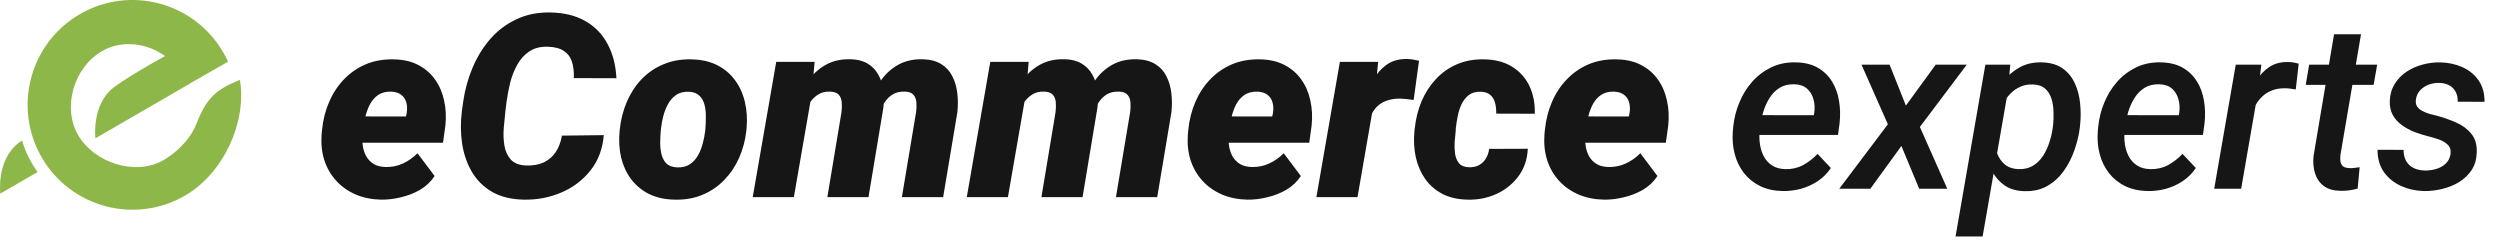
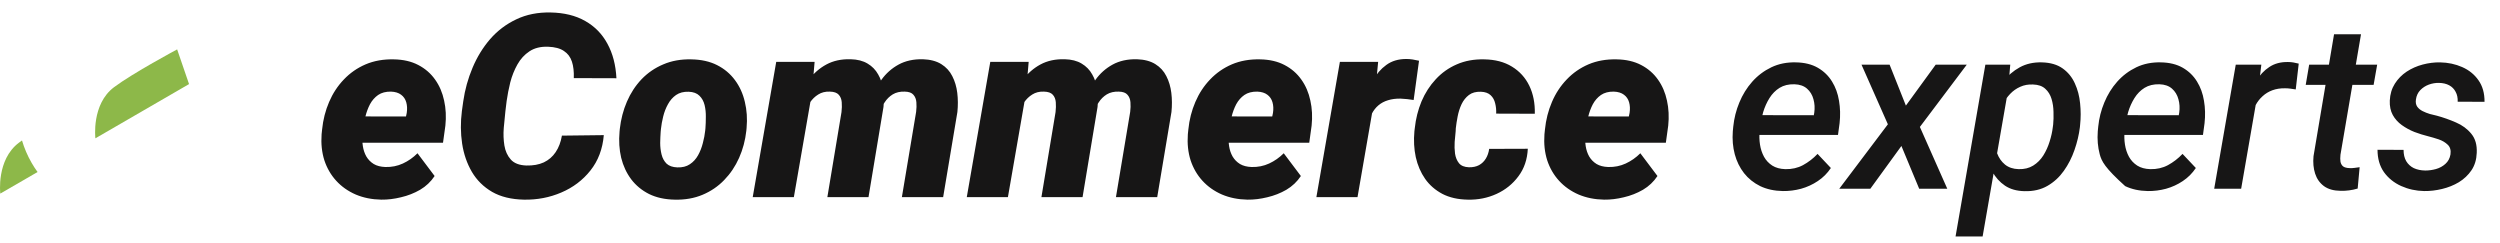
<svg xmlns="http://www.w3.org/2000/svg" width="298" height="29" viewBox="0 0 298 29" fill="none">
  <path fill-rule="evenodd" clip-rule="evenodd" d="M22.534 10.024L11.371 16.488C11.371 16.488 10.876 12.436 13.587 10.398C15.833 8.711 21.115 5.887 21.115 5.887" fill="#8DB849" />
  <path fill-rule="evenodd" clip-rule="evenodd" d="M2.622 16.742C2.894 17.659 3.276 18.558 3.775 19.422C3.992 19.799 4.227 20.16 4.477 20.504L0.034 23.077C0.034 23.077 -0.452 19.041 2.26 17.006C2.373 16.921 2.495 16.832 2.622 16.742Z" fill="#8DB849" />
-   <path fill-rule="evenodd" clip-rule="evenodd" d="M28.6 9.52C29.436 14.515 26.682 20.645 22.039 23.325C16.064 26.775 8.413 24.724 4.964 18.75C1.514 12.775 3.565 5.124 9.539 1.675C15.514 -1.775 23.165 0.275 26.614 6.25C26.669 6.344 27.147 7.168 27.167 7.359L22.311 10.144C22.226 9.96 21.917 9.2 21.814 9.021C19.895 5.696 15.475 4.182 12.15 6.102C8.825 8.021 7.389 12.769 9.309 16.095C11.229 19.419 16.158 21.011 19.483 19.091C20.563 18.467 22.55 16.978 23.431 14.718C24.643 11.606 25.811 10.645 28.6 9.52Z" fill="#8DB849" />
  <path d="M45.443 23.798C44.331 23.778 43.317 23.575 42.403 23.187C41.489 22.79 40.714 22.243 40.078 21.548C39.442 20.852 38.97 20.037 38.662 19.103C38.364 18.159 38.255 17.131 38.334 16.018L38.394 15.437C38.513 14.264 38.791 13.171 39.228 12.158C39.666 11.134 40.252 10.24 40.987 9.475C41.722 8.7 42.587 8.099 43.58 7.672C44.584 7.245 45.707 7.046 46.949 7.076C48.071 7.095 49.04 7.319 49.855 7.746C50.68 8.174 51.35 8.755 51.867 9.49C52.384 10.215 52.741 11.05 52.94 11.994C53.149 12.928 53.199 13.922 53.089 14.975L52.806 17.017H39.988L40.495 13.872L48.394 13.887L48.484 13.455C48.553 12.988 48.533 12.565 48.424 12.188C48.315 11.81 48.111 11.512 47.813 11.293C47.515 11.065 47.113 10.941 46.606 10.921C45.99 10.911 45.478 11.045 45.071 11.323C44.673 11.601 44.35 11.969 44.102 12.426C43.864 12.883 43.68 13.38 43.55 13.917C43.421 14.443 43.327 14.95 43.267 15.437L43.208 16.003C43.168 16.49 43.183 16.962 43.252 17.419C43.322 17.876 43.461 18.288 43.67 18.656C43.888 19.024 44.181 19.322 44.549 19.55C44.917 19.769 45.379 19.888 45.935 19.908C46.68 19.928 47.376 19.789 48.022 19.491C48.668 19.193 49.249 18.785 49.766 18.269L51.807 20.981C51.36 21.657 50.784 22.203 50.078 22.621C49.373 23.028 48.613 23.326 47.798 23.515C46.993 23.714 46.208 23.808 45.443 23.798ZM66.98 16.167L71.973 16.108C71.834 17.757 71.302 19.163 70.378 20.325C69.464 21.478 68.306 22.352 66.905 22.948C65.514 23.545 64.029 23.828 62.449 23.798C60.949 23.768 59.687 23.46 58.663 22.874C57.64 22.278 56.835 21.483 56.249 20.489C55.663 19.486 55.275 18.363 55.086 17.121C54.898 15.869 54.888 14.577 55.056 13.246L55.221 12.069C55.419 10.687 55.787 9.361 56.323 8.089C56.86 6.807 57.56 5.665 58.425 4.661C59.299 3.658 60.338 2.873 61.54 2.306C62.742 1.73 64.103 1.457 65.624 1.487C67.243 1.516 68.619 1.854 69.752 2.5C70.895 3.146 71.779 4.05 72.405 5.213C73.041 6.375 73.399 7.746 73.478 9.326L68.396 9.311C68.426 8.546 68.351 7.89 68.172 7.344C67.993 6.797 67.675 6.375 67.218 6.077C66.771 5.769 66.14 5.6 65.326 5.57C64.441 5.54 63.701 5.724 63.105 6.122C62.519 6.509 62.042 7.031 61.674 7.687C61.306 8.342 61.023 9.053 60.824 9.818C60.636 10.583 60.492 11.323 60.392 12.039L60.243 13.261C60.174 13.847 60.109 14.508 60.049 15.243C59.99 15.968 60.015 16.669 60.124 17.345C60.233 18.01 60.487 18.567 60.884 19.014C61.282 19.461 61.903 19.699 62.747 19.729C63.542 19.749 64.233 19.625 64.819 19.357C65.405 19.078 65.877 18.671 66.235 18.134C66.602 17.588 66.851 16.932 66.98 16.167ZM73.851 15.69L73.88 15.377C74.01 14.215 74.293 13.127 74.73 12.113C75.167 11.1 75.749 10.21 76.474 9.445C77.209 8.68 78.073 8.089 79.067 7.672C80.061 7.245 81.174 7.046 82.406 7.076C83.588 7.095 84.612 7.324 85.476 7.761C86.34 8.198 87.051 8.795 87.607 9.55C88.164 10.295 88.556 11.159 88.785 12.143C89.023 13.117 89.093 14.155 88.993 15.258L88.963 15.586C88.834 16.738 88.546 17.817 88.099 18.82C87.652 19.824 87.061 20.703 86.326 21.458C85.6 22.213 84.741 22.799 83.747 23.217C82.754 23.634 81.646 23.828 80.423 23.798C79.261 23.778 78.243 23.555 77.368 23.127C76.504 22.69 75.793 22.104 75.237 21.369C74.68 20.623 74.283 19.769 74.044 18.805C73.816 17.831 73.751 16.793 73.851 15.69ZM78.784 15.377L78.754 15.69C78.724 16.098 78.704 16.545 78.695 17.032C78.695 17.509 78.749 17.971 78.859 18.418C78.968 18.855 79.166 19.218 79.455 19.506C79.753 19.784 80.18 19.933 80.736 19.953C81.333 19.973 81.829 19.849 82.227 19.58C82.634 19.312 82.962 18.954 83.21 18.507C83.459 18.06 83.648 17.578 83.777 17.061C83.916 16.545 84.01 16.048 84.06 15.571L84.09 15.258C84.12 14.861 84.135 14.418 84.135 13.931C84.144 13.435 84.095 12.963 83.986 12.516C83.876 12.069 83.672 11.701 83.374 11.413C83.076 11.115 82.649 10.956 82.093 10.936C81.496 10.916 80.995 11.045 80.587 11.323C80.19 11.601 79.867 11.969 79.619 12.426C79.37 12.873 79.181 13.36 79.052 13.887C78.923 14.403 78.834 14.9 78.784 15.377ZM96.788 11.055L94.627 23.5H89.724L92.526 7.374H97.101L96.788 11.055ZM95.566 14.885L94.508 14.93C94.607 13.966 94.811 13.012 95.119 12.069C95.437 11.125 95.874 10.27 96.43 9.505C96.987 8.74 97.677 8.134 98.502 7.687C99.327 7.24 100.291 7.031 101.394 7.061C102.208 7.081 102.884 7.254 103.421 7.582C103.957 7.9 104.374 8.328 104.673 8.864C104.981 9.391 105.179 9.992 105.269 10.668C105.368 11.333 105.383 12.024 105.313 12.739L103.525 23.5H98.621L100.306 13.365C100.355 12.948 100.365 12.555 100.335 12.188C100.306 11.82 100.186 11.522 99.978 11.293C99.769 11.055 99.416 10.931 98.919 10.921C98.383 10.901 97.921 11.015 97.533 11.264C97.146 11.502 96.818 11.82 96.55 12.217C96.291 12.615 96.078 13.047 95.909 13.514C95.75 13.981 95.636 14.438 95.566 14.885ZM104.494 14.885L103.197 14.93C103.296 13.966 103.495 13.017 103.793 12.083C104.101 11.139 104.523 10.285 105.06 9.52C105.607 8.755 106.287 8.149 107.102 7.702C107.917 7.254 108.88 7.041 109.993 7.061C110.888 7.09 111.623 7.284 112.199 7.642C112.775 8 113.213 8.477 113.511 9.073C113.819 9.669 114.017 10.335 114.107 11.07C114.196 11.805 114.201 12.565 114.122 13.35L112.423 23.5H107.504L109.203 13.335C109.253 12.928 109.263 12.545 109.233 12.188C109.203 11.82 109.084 11.522 108.876 11.293C108.677 11.055 108.334 10.931 107.847 10.921C107.291 10.901 106.814 11.01 106.416 11.249C106.029 11.487 105.706 11.805 105.448 12.203C105.189 12.59 104.986 13.022 104.836 13.499C104.687 13.966 104.573 14.428 104.494 14.885ZM122.304 11.055L120.143 23.5H115.24L118.042 7.374H122.617L122.304 11.055ZM121.082 14.885L120.024 14.93C120.123 13.966 120.327 13.012 120.635 12.069C120.953 11.125 121.39 10.27 121.946 9.505C122.503 8.74 123.193 8.134 124.018 7.687C124.843 7.24 125.807 7.031 126.91 7.061C127.724 7.081 128.4 7.254 128.937 7.582C129.473 7.9 129.89 8.328 130.188 8.864C130.497 9.391 130.695 9.992 130.785 10.668C130.884 11.333 130.899 12.024 130.829 12.739L129.041 23.5H124.137L125.822 13.365C125.871 12.948 125.881 12.555 125.851 12.188C125.822 11.82 125.702 11.522 125.494 11.293C125.285 11.055 124.932 10.931 124.435 10.921C123.899 10.901 123.437 11.015 123.049 11.264C122.662 11.502 122.334 11.82 122.066 12.217C121.807 12.615 121.594 13.047 121.425 13.514C121.266 13.981 121.152 14.438 121.082 14.885ZM130.01 14.885L128.713 14.93C128.812 13.966 129.011 13.017 129.309 12.083C129.617 11.139 130.039 10.285 130.576 9.52C131.122 8.755 131.803 8.149 132.618 7.702C133.433 7.254 134.396 7.041 135.509 7.061C136.404 7.09 137.139 7.284 137.715 7.642C138.291 8 138.729 8.477 139.027 9.073C139.335 9.669 139.533 10.335 139.623 11.07C139.712 11.805 139.717 12.565 139.638 13.35L137.939 23.5H133.02L134.719 13.335C134.769 12.928 134.779 12.545 134.749 12.188C134.719 11.82 134.6 11.522 134.391 11.293C134.193 11.055 133.85 10.931 133.363 10.921C132.807 10.901 132.33 11.01 131.932 11.249C131.545 11.487 131.222 11.805 130.964 12.203C130.705 12.59 130.501 13.022 130.352 13.499C130.203 13.966 130.089 14.428 130.01 14.885ZM148.699 23.798C147.587 23.778 146.573 23.575 145.659 23.187C144.745 22.79 143.97 22.243 143.334 21.548C142.698 20.852 142.226 20.037 141.918 19.103C141.62 18.159 141.511 17.131 141.59 16.018L141.65 15.437C141.769 14.264 142.047 13.171 142.484 12.158C142.922 11.134 143.508 10.24 144.243 9.475C144.978 8.7 145.843 8.099 146.836 7.672C147.84 7.245 148.963 7.046 150.205 7.076C151.328 7.095 152.296 7.319 153.111 7.746C153.936 8.174 154.606 8.755 155.123 9.49C155.64 10.215 155.998 11.05 156.196 11.994C156.405 12.928 156.455 13.922 156.345 14.975L156.062 17.017H143.245L143.751 13.872L151.65 13.887L151.74 13.455C151.809 12.988 151.79 12.565 151.68 12.188C151.571 11.81 151.367 11.512 151.069 11.293C150.771 11.065 150.369 10.941 149.862 10.921C149.246 10.911 148.734 11.045 148.327 11.323C147.929 11.601 147.606 11.969 147.358 12.426C147.12 12.883 146.936 13.38 146.807 13.917C146.677 14.443 146.583 14.95 146.523 15.437L146.464 16.003C146.424 16.49 146.439 16.962 146.509 17.419C146.578 17.876 146.717 18.288 146.926 18.656C147.144 19.024 147.438 19.322 147.805 19.55C148.173 19.769 148.635 19.888 149.191 19.908C149.937 19.928 150.632 19.789 151.278 19.491C151.924 19.193 152.505 18.785 153.022 18.269L155.064 20.981C154.616 21.657 154.04 22.203 153.335 22.621C152.629 23.028 151.869 23.326 151.054 23.515C150.25 23.714 149.465 23.808 148.699 23.798ZM163.872 11.636L161.815 23.5H156.912L159.714 7.374H164.274L163.872 11.636ZM169.148 7.24L168.507 11.919C168.249 11.88 167.99 11.845 167.732 11.815C167.474 11.785 167.21 11.765 166.942 11.755C166.396 11.746 165.899 11.81 165.452 11.949C165.015 12.078 164.632 12.282 164.304 12.56C163.986 12.829 163.723 13.166 163.514 13.574C163.306 13.981 163.152 14.453 163.052 14.99L162.232 14.393C162.332 13.638 162.491 12.838 162.709 11.994C162.938 11.139 163.256 10.335 163.663 9.579C164.071 8.824 164.597 8.213 165.243 7.746C165.889 7.269 166.684 7.031 167.628 7.031C167.886 7.031 168.139 7.051 168.388 7.09C168.636 7.13 168.89 7.18 169.148 7.24ZM175.095 19.938C175.562 19.948 175.964 19.863 176.302 19.684C176.64 19.496 176.908 19.237 177.107 18.91C177.315 18.572 177.45 18.184 177.509 17.747L182.115 17.732C182.055 19.004 181.682 20.097 180.997 21.011C180.321 21.925 179.452 22.626 178.389 23.113C177.325 23.599 176.183 23.828 174.961 23.798C173.788 23.778 172.78 23.55 171.935 23.113C171.091 22.665 170.405 22.069 169.878 21.324C169.352 20.569 168.979 19.704 168.76 18.731C168.552 17.757 168.497 16.729 168.597 15.646L168.641 15.288C168.76 14.155 169.029 13.087 169.446 12.083C169.873 11.08 170.44 10.2 171.145 9.445C171.851 8.68 172.685 8.089 173.649 7.672C174.623 7.245 175.716 7.046 176.928 7.076C178.22 7.095 179.318 7.384 180.222 7.94C181.136 8.496 181.826 9.257 182.293 10.22C182.76 11.184 182.979 12.297 182.949 13.559L178.344 13.544C178.364 13.117 178.324 12.709 178.225 12.322C178.135 11.924 177.956 11.601 177.688 11.353C177.42 11.095 177.032 10.956 176.526 10.936C175.939 10.916 175.462 11.045 175.095 11.323C174.727 11.601 174.434 11.969 174.215 12.426C174.007 12.873 173.853 13.355 173.753 13.872C173.654 14.379 173.58 14.856 173.53 15.303L173.515 15.646C173.475 16.003 173.435 16.425 173.396 16.912C173.366 17.389 173.381 17.856 173.44 18.313C173.51 18.77 173.669 19.153 173.917 19.461C174.166 19.759 174.558 19.918 175.095 19.938ZM191.206 23.798C190.093 23.778 189.08 23.575 188.166 23.187C187.252 22.79 186.477 22.243 185.841 21.548C185.205 20.852 184.733 20.037 184.425 19.103C184.127 18.159 184.017 17.131 184.097 16.018L184.157 15.437C184.276 14.264 184.554 13.171 184.991 12.158C185.428 11.134 186.015 10.24 186.75 9.475C187.485 8.7 188.35 8.099 189.343 7.672C190.347 7.245 191.469 7.046 192.712 7.076C193.834 7.095 194.803 7.319 195.618 7.746C196.443 8.174 197.113 8.755 197.63 9.49C198.147 10.215 198.504 11.05 198.703 11.994C198.912 12.928 198.961 13.922 198.852 14.975L198.569 17.017H185.751L186.258 13.872L194.157 13.887L194.247 13.455C194.316 12.988 194.296 12.565 194.187 12.188C194.078 11.81 193.874 11.512 193.576 11.293C193.278 11.065 192.875 10.941 192.369 10.921C191.753 10.911 191.241 11.045 190.834 11.323C190.436 11.601 190.113 11.969 189.865 12.426C189.626 12.883 189.443 13.38 189.313 13.917C189.184 14.443 189.09 14.95 189.03 15.437L188.971 16.003C188.931 16.49 188.946 16.962 189.015 17.419C189.085 17.876 189.224 18.288 189.433 18.656C189.651 19.024 189.944 19.322 190.312 19.55C190.68 19.769 191.142 19.888 191.698 19.908C192.443 19.928 193.139 19.789 193.785 19.491C194.43 19.193 195.012 18.785 195.528 18.269L197.57 20.981C197.123 21.657 196.547 22.203 195.841 22.621C195.136 23.028 194.376 23.326 193.561 23.515C192.756 23.714 191.971 23.808 191.206 23.798Z" fill="#171616" />
-   <path d="M212.512 22.773C211.5 22.755 210.602 22.559 209.818 22.186C209.044 21.803 208.401 21.288 207.891 20.641C207.38 19.984 207.011 19.232 206.783 18.385C206.555 17.528 206.478 16.616 206.551 15.65L206.605 15.09C206.706 14.096 206.947 13.139 207.33 12.219C207.713 11.289 208.223 10.464 208.861 9.744C209.508 9.015 210.27 8.441 211.145 8.021C212.02 7.602 212.995 7.406 214.07 7.434C215.1 7.452 215.971 7.666 216.682 8.076C217.393 8.486 217.958 9.033 218.377 9.717C218.796 10.391 219.074 11.157 219.211 12.014C219.357 12.87 219.38 13.759 219.279 14.68L219.088 16.088H207.986L208.369 13.723L216.203 13.736L216.258 13.449C216.34 12.875 216.308 12.333 216.162 11.822C216.025 11.312 215.77 10.893 215.396 10.565C215.023 10.236 214.521 10.063 213.893 10.045C213.209 10.027 212.621 10.168 212.129 10.469C211.646 10.77 211.245 11.175 210.926 11.685C210.607 12.196 210.356 12.752 210.174 13.354C210.001 13.946 209.878 14.525 209.805 15.09L209.75 15.637C209.695 16.174 209.709 16.708 209.791 17.236C209.873 17.765 210.033 18.248 210.27 18.686C210.507 19.114 210.835 19.465 211.254 19.738C211.673 20.003 212.193 20.144 212.812 20.162C213.587 20.18 214.289 20.021 214.918 19.684C215.556 19.337 216.135 18.891 216.654 18.344L218.24 20.025C217.821 20.654 217.301 21.174 216.682 21.584C216.071 21.994 215.406 22.299 214.686 22.5C213.975 22.691 213.25 22.783 212.512 22.773ZM225.24 7.707L227.182 12.588L230.736 7.707H234.441L228.85 15.131L232.117 22.5H228.768L226.648 17.4L222.943 22.5H219.238L225.035 14.816L221.891 7.707H225.24ZM239.363 10.742L236.328 28.188H233.102L236.656 7.707H239.623L239.363 10.742ZM247.949 14.885L247.922 15.172C247.812 16.065 247.598 16.967 247.279 17.879C246.969 18.781 246.546 19.611 246.008 20.367C245.479 21.115 244.827 21.712 244.053 22.158C243.278 22.605 242.367 22.814 241.318 22.787C240.398 22.769 239.623 22.55 238.994 22.131C238.365 21.703 237.864 21.146 237.49 20.463C237.117 19.779 236.852 19.032 236.697 18.221C236.551 17.4 236.497 16.589 236.533 15.787L236.67 14.693C236.816 13.828 237.062 12.962 237.408 12.096C237.764 11.23 238.219 10.441 238.775 9.73C239.331 9.01 239.992 8.441 240.758 8.021C241.523 7.602 242.403 7.406 243.396 7.434C244.408 7.461 245.233 7.702 245.871 8.158C246.509 8.614 246.992 9.206 247.32 9.936C247.658 10.665 247.867 11.462 247.949 12.328C248.04 13.194 248.04 14.046 247.949 14.885ZM244.695 15.158L244.736 14.857C244.782 14.393 244.796 13.887 244.777 13.34C244.768 12.793 244.691 12.278 244.545 11.795C244.399 11.303 244.148 10.897 243.793 10.578C243.447 10.259 242.964 10.091 242.344 10.072C241.779 10.045 241.268 10.136 240.812 10.346C240.357 10.546 239.956 10.829 239.609 11.193C239.263 11.558 238.971 11.973 238.734 12.438C238.507 12.902 238.342 13.385 238.242 13.887L237.818 16.566C237.791 17.168 237.873 17.742 238.064 18.289C238.265 18.827 238.575 19.269 238.994 19.615C239.423 19.962 239.965 20.144 240.621 20.162C241.296 20.18 241.874 20.039 242.357 19.738C242.84 19.438 243.242 19.037 243.561 18.535C243.88 18.025 244.13 17.473 244.312 16.881C244.504 16.279 244.632 15.705 244.695 15.158ZM256.016 22.773C255.004 22.755 254.106 22.559 253.322 22.186C252.548 21.803 251.905 21.288 251.395 20.641C250.884 19.984 250.515 19.232 250.287 18.385C250.059 17.528 249.982 16.616 250.055 15.65L250.109 15.09C250.21 14.096 250.451 13.139 250.834 12.219C251.217 11.289 251.727 10.464 252.365 9.744C253.012 9.015 253.773 8.441 254.648 8.021C255.523 7.602 256.499 7.406 257.574 7.434C258.604 7.452 259.475 7.666 260.186 8.076C260.896 8.486 261.462 9.033 261.881 9.717C262.3 10.391 262.578 11.157 262.715 12.014C262.861 12.87 262.883 13.759 262.783 14.68L262.592 16.088H251.49L251.873 13.723L259.707 13.736L259.762 13.449C259.844 12.875 259.812 12.333 259.666 11.822C259.529 11.312 259.274 10.893 258.9 10.565C258.527 10.236 258.025 10.063 257.396 10.045C256.713 10.027 256.125 10.168 255.633 10.469C255.15 10.77 254.749 11.175 254.43 11.685C254.111 12.196 253.86 12.752 253.678 13.354C253.505 13.946 253.382 14.525 253.309 15.09L253.254 15.637C253.199 16.174 253.213 16.708 253.295 17.236C253.377 17.765 253.536 18.248 253.773 18.686C254.01 19.114 254.339 19.465 254.758 19.738C255.177 20.003 255.697 20.144 256.316 20.162C257.091 20.18 257.793 20.021 258.422 19.684C259.06 19.337 259.639 18.891 260.158 18.344L261.744 20.025C261.325 20.654 260.805 21.174 260.186 21.584C259.575 21.994 258.91 22.299 258.189 22.5C257.479 22.691 256.754 22.783 256.016 22.773ZM269.195 10.688L267.145 22.5H263.932L266.502 7.707H269.551L269.195 10.688ZM274.008 7.584L273.652 10.66C273.443 10.624 273.229 10.592 273.01 10.565C272.8 10.537 272.59 10.523 272.381 10.523C271.825 10.514 271.324 10.592 270.877 10.756C270.43 10.92 270.038 11.157 269.701 11.467C269.364 11.768 269.081 12.132 268.854 12.56C268.626 12.98 268.448 13.449 268.32 13.969L267.555 14.023C267.646 13.303 267.801 12.556 268.02 11.781C268.247 11.007 268.562 10.287 268.963 9.621C269.364 8.947 269.874 8.404 270.494 7.994C271.114 7.575 271.866 7.374 272.75 7.393C272.96 7.393 273.169 7.411 273.379 7.447C273.589 7.484 273.798 7.529 274.008 7.584ZM283.359 7.707L282.936 10.113H274.842L275.252 7.707H283.359ZM278.219 4.084H281.432L278.984 18.439C278.948 18.759 278.948 19.037 278.984 19.273C279.03 19.51 279.135 19.697 279.299 19.834C279.472 19.962 279.736 20.03 280.092 20.039C280.283 20.048 280.475 20.039 280.666 20.012C280.867 19.984 281.067 19.957 281.268 19.93L281.035 22.473C280.707 22.573 280.37 22.646 280.023 22.691C279.686 22.737 279.344 22.755 278.998 22.746C278.178 22.737 277.517 22.55 277.016 22.186C276.514 21.812 276.163 21.315 275.963 20.695C275.762 20.076 275.699 19.383 275.771 18.617L278.219 4.084ZM292.096 18.412C292.169 17.911 292.059 17.523 291.768 17.25C291.476 16.967 291.111 16.753 290.674 16.607C290.236 16.462 289.835 16.343 289.471 16.252C288.915 16.115 288.359 15.942 287.803 15.732C287.256 15.514 286.755 15.24 286.299 14.912C285.843 14.584 285.483 14.183 285.219 13.709C284.954 13.226 284.836 12.652 284.863 11.986C284.9 11.221 285.1 10.551 285.465 9.977C285.829 9.402 286.299 8.924 286.873 8.541C287.456 8.158 288.094 7.876 288.787 7.693C289.48 7.511 290.168 7.424 290.852 7.434C291.809 7.452 292.688 7.639 293.49 7.994C294.301 8.35 294.949 8.874 295.432 9.566C295.924 10.259 296.165 11.116 296.156 12.137L292.957 12.123C292.975 11.667 292.893 11.275 292.711 10.947C292.538 10.61 292.283 10.35 291.945 10.168C291.608 9.986 291.202 9.89 290.729 9.881C290.318 9.872 289.913 9.94 289.512 10.086C289.12 10.232 288.783 10.45 288.5 10.742C288.217 11.034 288.044 11.403 287.98 11.85C287.926 12.196 287.976 12.483 288.131 12.711C288.286 12.93 288.5 13.107 288.773 13.244C289.047 13.381 289.334 13.495 289.635 13.586C289.945 13.668 290.223 13.736 290.469 13.791C291.243 14.001 292.005 14.27 292.752 14.598C293.499 14.917 294.11 15.368 294.584 15.951C295.058 16.525 295.272 17.282 295.227 18.221C295.199 19.023 294.99 19.715 294.598 20.299C294.206 20.873 293.704 21.347 293.094 21.721C292.483 22.085 291.813 22.354 291.084 22.527C290.364 22.701 289.653 22.783 288.951 22.773C287.985 22.755 287.074 22.555 286.217 22.172C285.369 21.789 284.686 21.238 284.166 20.518C283.656 19.788 283.4 18.9 283.4 17.852L286.504 17.865C286.504 18.394 286.609 18.84 286.818 19.205C287.037 19.57 287.338 19.848 287.721 20.039C288.113 20.221 288.568 20.317 289.088 20.326C289.516 20.326 289.945 20.267 290.373 20.148C290.811 20.021 291.184 19.816 291.494 19.533C291.813 19.251 292.014 18.877 292.096 18.412Z" fill="#171616" />
+   <path d="M212.512 22.773C211.5 22.755 210.602 22.559 209.818 22.186C209.044 21.803 208.401 21.288 207.891 20.641C207.38 19.984 207.011 19.232 206.783 18.385C206.555 17.528 206.478 16.616 206.551 15.65L206.605 15.09C206.706 14.096 206.947 13.139 207.33 12.219C207.713 11.289 208.223 10.464 208.861 9.744C209.508 9.015 210.27 8.441 211.145 8.021C212.02 7.602 212.995 7.406 214.07 7.434C215.1 7.452 215.971 7.666 216.682 8.076C217.393 8.486 217.958 9.033 218.377 9.717C218.796 10.391 219.074 11.157 219.211 12.014C219.357 12.87 219.38 13.759 219.279 14.68L219.088 16.088H207.986L208.369 13.723L216.203 13.736L216.258 13.449C216.34 12.875 216.308 12.333 216.162 11.822C216.025 11.312 215.77 10.893 215.396 10.565C215.023 10.236 214.521 10.063 213.893 10.045C213.209 10.027 212.621 10.168 212.129 10.469C211.646 10.77 211.245 11.175 210.926 11.685C210.607 12.196 210.356 12.752 210.174 13.354C210.001 13.946 209.878 14.525 209.805 15.09L209.75 15.637C209.695 16.174 209.709 16.708 209.791 17.236C209.873 17.765 210.033 18.248 210.27 18.686C210.507 19.114 210.835 19.465 211.254 19.738C211.673 20.003 212.193 20.144 212.812 20.162C213.587 20.18 214.289 20.021 214.918 19.684C215.556 19.337 216.135 18.891 216.654 18.344L218.24 20.025C217.821 20.654 217.301 21.174 216.682 21.584C216.071 21.994 215.406 22.299 214.686 22.5C213.975 22.691 213.25 22.783 212.512 22.773ZM225.24 7.707L227.182 12.588L230.736 7.707H234.441L228.85 15.131L232.117 22.5H228.768L226.648 17.4L222.943 22.5H219.238L225.035 14.816L221.891 7.707H225.24ZM239.363 10.742L236.328 28.188H233.102L236.656 7.707H239.623L239.363 10.742ZM247.949 14.885L247.922 15.172C247.812 16.065 247.598 16.967 247.279 17.879C246.969 18.781 246.546 19.611 246.008 20.367C245.479 21.115 244.827 21.712 244.053 22.158C243.278 22.605 242.367 22.814 241.318 22.787C240.398 22.769 239.623 22.55 238.994 22.131C238.365 21.703 237.864 21.146 237.49 20.463C237.117 19.779 236.852 19.032 236.697 18.221C236.551 17.4 236.497 16.589 236.533 15.787L236.67 14.693C236.816 13.828 237.062 12.962 237.408 12.096C237.764 11.23 238.219 10.441 238.775 9.73C239.331 9.01 239.992 8.441 240.758 8.021C241.523 7.602 242.403 7.406 243.396 7.434C244.408 7.461 245.233 7.702 245.871 8.158C246.509 8.614 246.992 9.206 247.32 9.936C247.658 10.665 247.867 11.462 247.949 12.328C248.04 13.194 248.04 14.046 247.949 14.885ZM244.695 15.158L244.736 14.857C244.782 14.393 244.796 13.887 244.777 13.34C244.768 12.793 244.691 12.278 244.545 11.795C244.399 11.303 244.148 10.897 243.793 10.578C243.447 10.259 242.964 10.091 242.344 10.072C241.779 10.045 241.268 10.136 240.812 10.346C240.357 10.546 239.956 10.829 239.609 11.193C239.263 11.558 238.971 11.973 238.734 12.438C238.507 12.902 238.342 13.385 238.242 13.887L237.818 16.566C237.791 17.168 237.873 17.742 238.064 18.289C238.265 18.827 238.575 19.269 238.994 19.615C239.423 19.962 239.965 20.144 240.621 20.162C241.296 20.18 241.874 20.039 242.357 19.738C242.84 19.438 243.242 19.037 243.561 18.535C243.88 18.025 244.13 17.473 244.312 16.881C244.504 16.279 244.632 15.705 244.695 15.158ZM256.016 22.773C255.004 22.755 254.106 22.559 253.322 22.186C250.884 19.984 250.515 19.232 250.287 18.385C250.059 17.528 249.982 16.616 250.055 15.65L250.109 15.09C250.21 14.096 250.451 13.139 250.834 12.219C251.217 11.289 251.727 10.464 252.365 9.744C253.012 9.015 253.773 8.441 254.648 8.021C255.523 7.602 256.499 7.406 257.574 7.434C258.604 7.452 259.475 7.666 260.186 8.076C260.896 8.486 261.462 9.033 261.881 9.717C262.3 10.391 262.578 11.157 262.715 12.014C262.861 12.87 262.883 13.759 262.783 14.68L262.592 16.088H251.49L251.873 13.723L259.707 13.736L259.762 13.449C259.844 12.875 259.812 12.333 259.666 11.822C259.529 11.312 259.274 10.893 258.9 10.565C258.527 10.236 258.025 10.063 257.396 10.045C256.713 10.027 256.125 10.168 255.633 10.469C255.15 10.77 254.749 11.175 254.43 11.685C254.111 12.196 253.86 12.752 253.678 13.354C253.505 13.946 253.382 14.525 253.309 15.09L253.254 15.637C253.199 16.174 253.213 16.708 253.295 17.236C253.377 17.765 253.536 18.248 253.773 18.686C254.01 19.114 254.339 19.465 254.758 19.738C255.177 20.003 255.697 20.144 256.316 20.162C257.091 20.18 257.793 20.021 258.422 19.684C259.06 19.337 259.639 18.891 260.158 18.344L261.744 20.025C261.325 20.654 260.805 21.174 260.186 21.584C259.575 21.994 258.91 22.299 258.189 22.5C257.479 22.691 256.754 22.783 256.016 22.773ZM269.195 10.688L267.145 22.5H263.932L266.502 7.707H269.551L269.195 10.688ZM274.008 7.584L273.652 10.66C273.443 10.624 273.229 10.592 273.01 10.565C272.8 10.537 272.59 10.523 272.381 10.523C271.825 10.514 271.324 10.592 270.877 10.756C270.43 10.92 270.038 11.157 269.701 11.467C269.364 11.768 269.081 12.132 268.854 12.56C268.626 12.98 268.448 13.449 268.32 13.969L267.555 14.023C267.646 13.303 267.801 12.556 268.02 11.781C268.247 11.007 268.562 10.287 268.963 9.621C269.364 8.947 269.874 8.404 270.494 7.994C271.114 7.575 271.866 7.374 272.75 7.393C272.96 7.393 273.169 7.411 273.379 7.447C273.589 7.484 273.798 7.529 274.008 7.584ZM283.359 7.707L282.936 10.113H274.842L275.252 7.707H283.359ZM278.219 4.084H281.432L278.984 18.439C278.948 18.759 278.948 19.037 278.984 19.273C279.03 19.51 279.135 19.697 279.299 19.834C279.472 19.962 279.736 20.03 280.092 20.039C280.283 20.048 280.475 20.039 280.666 20.012C280.867 19.984 281.067 19.957 281.268 19.93L281.035 22.473C280.707 22.573 280.37 22.646 280.023 22.691C279.686 22.737 279.344 22.755 278.998 22.746C278.178 22.737 277.517 22.55 277.016 22.186C276.514 21.812 276.163 21.315 275.963 20.695C275.762 20.076 275.699 19.383 275.771 18.617L278.219 4.084ZM292.096 18.412C292.169 17.911 292.059 17.523 291.768 17.25C291.476 16.967 291.111 16.753 290.674 16.607C290.236 16.462 289.835 16.343 289.471 16.252C288.915 16.115 288.359 15.942 287.803 15.732C287.256 15.514 286.755 15.24 286.299 14.912C285.843 14.584 285.483 14.183 285.219 13.709C284.954 13.226 284.836 12.652 284.863 11.986C284.9 11.221 285.1 10.551 285.465 9.977C285.829 9.402 286.299 8.924 286.873 8.541C287.456 8.158 288.094 7.876 288.787 7.693C289.48 7.511 290.168 7.424 290.852 7.434C291.809 7.452 292.688 7.639 293.49 7.994C294.301 8.35 294.949 8.874 295.432 9.566C295.924 10.259 296.165 11.116 296.156 12.137L292.957 12.123C292.975 11.667 292.893 11.275 292.711 10.947C292.538 10.61 292.283 10.35 291.945 10.168C291.608 9.986 291.202 9.89 290.729 9.881C290.318 9.872 289.913 9.94 289.512 10.086C289.12 10.232 288.783 10.45 288.5 10.742C288.217 11.034 288.044 11.403 287.98 11.85C287.926 12.196 287.976 12.483 288.131 12.711C288.286 12.93 288.5 13.107 288.773 13.244C289.047 13.381 289.334 13.495 289.635 13.586C289.945 13.668 290.223 13.736 290.469 13.791C291.243 14.001 292.005 14.27 292.752 14.598C293.499 14.917 294.11 15.368 294.584 15.951C295.058 16.525 295.272 17.282 295.227 18.221C295.199 19.023 294.99 19.715 294.598 20.299C294.206 20.873 293.704 21.347 293.094 21.721C292.483 22.085 291.813 22.354 291.084 22.527C290.364 22.701 289.653 22.783 288.951 22.773C287.985 22.755 287.074 22.555 286.217 22.172C285.369 21.789 284.686 21.238 284.166 20.518C283.656 19.788 283.4 18.9 283.4 17.852L286.504 17.865C286.504 18.394 286.609 18.84 286.818 19.205C287.037 19.57 287.338 19.848 287.721 20.039C288.113 20.221 288.568 20.317 289.088 20.326C289.516 20.326 289.945 20.267 290.373 20.148C290.811 20.021 291.184 19.816 291.494 19.533C291.813 19.251 292.014 18.877 292.096 18.412Z" fill="#171616" />
</svg>